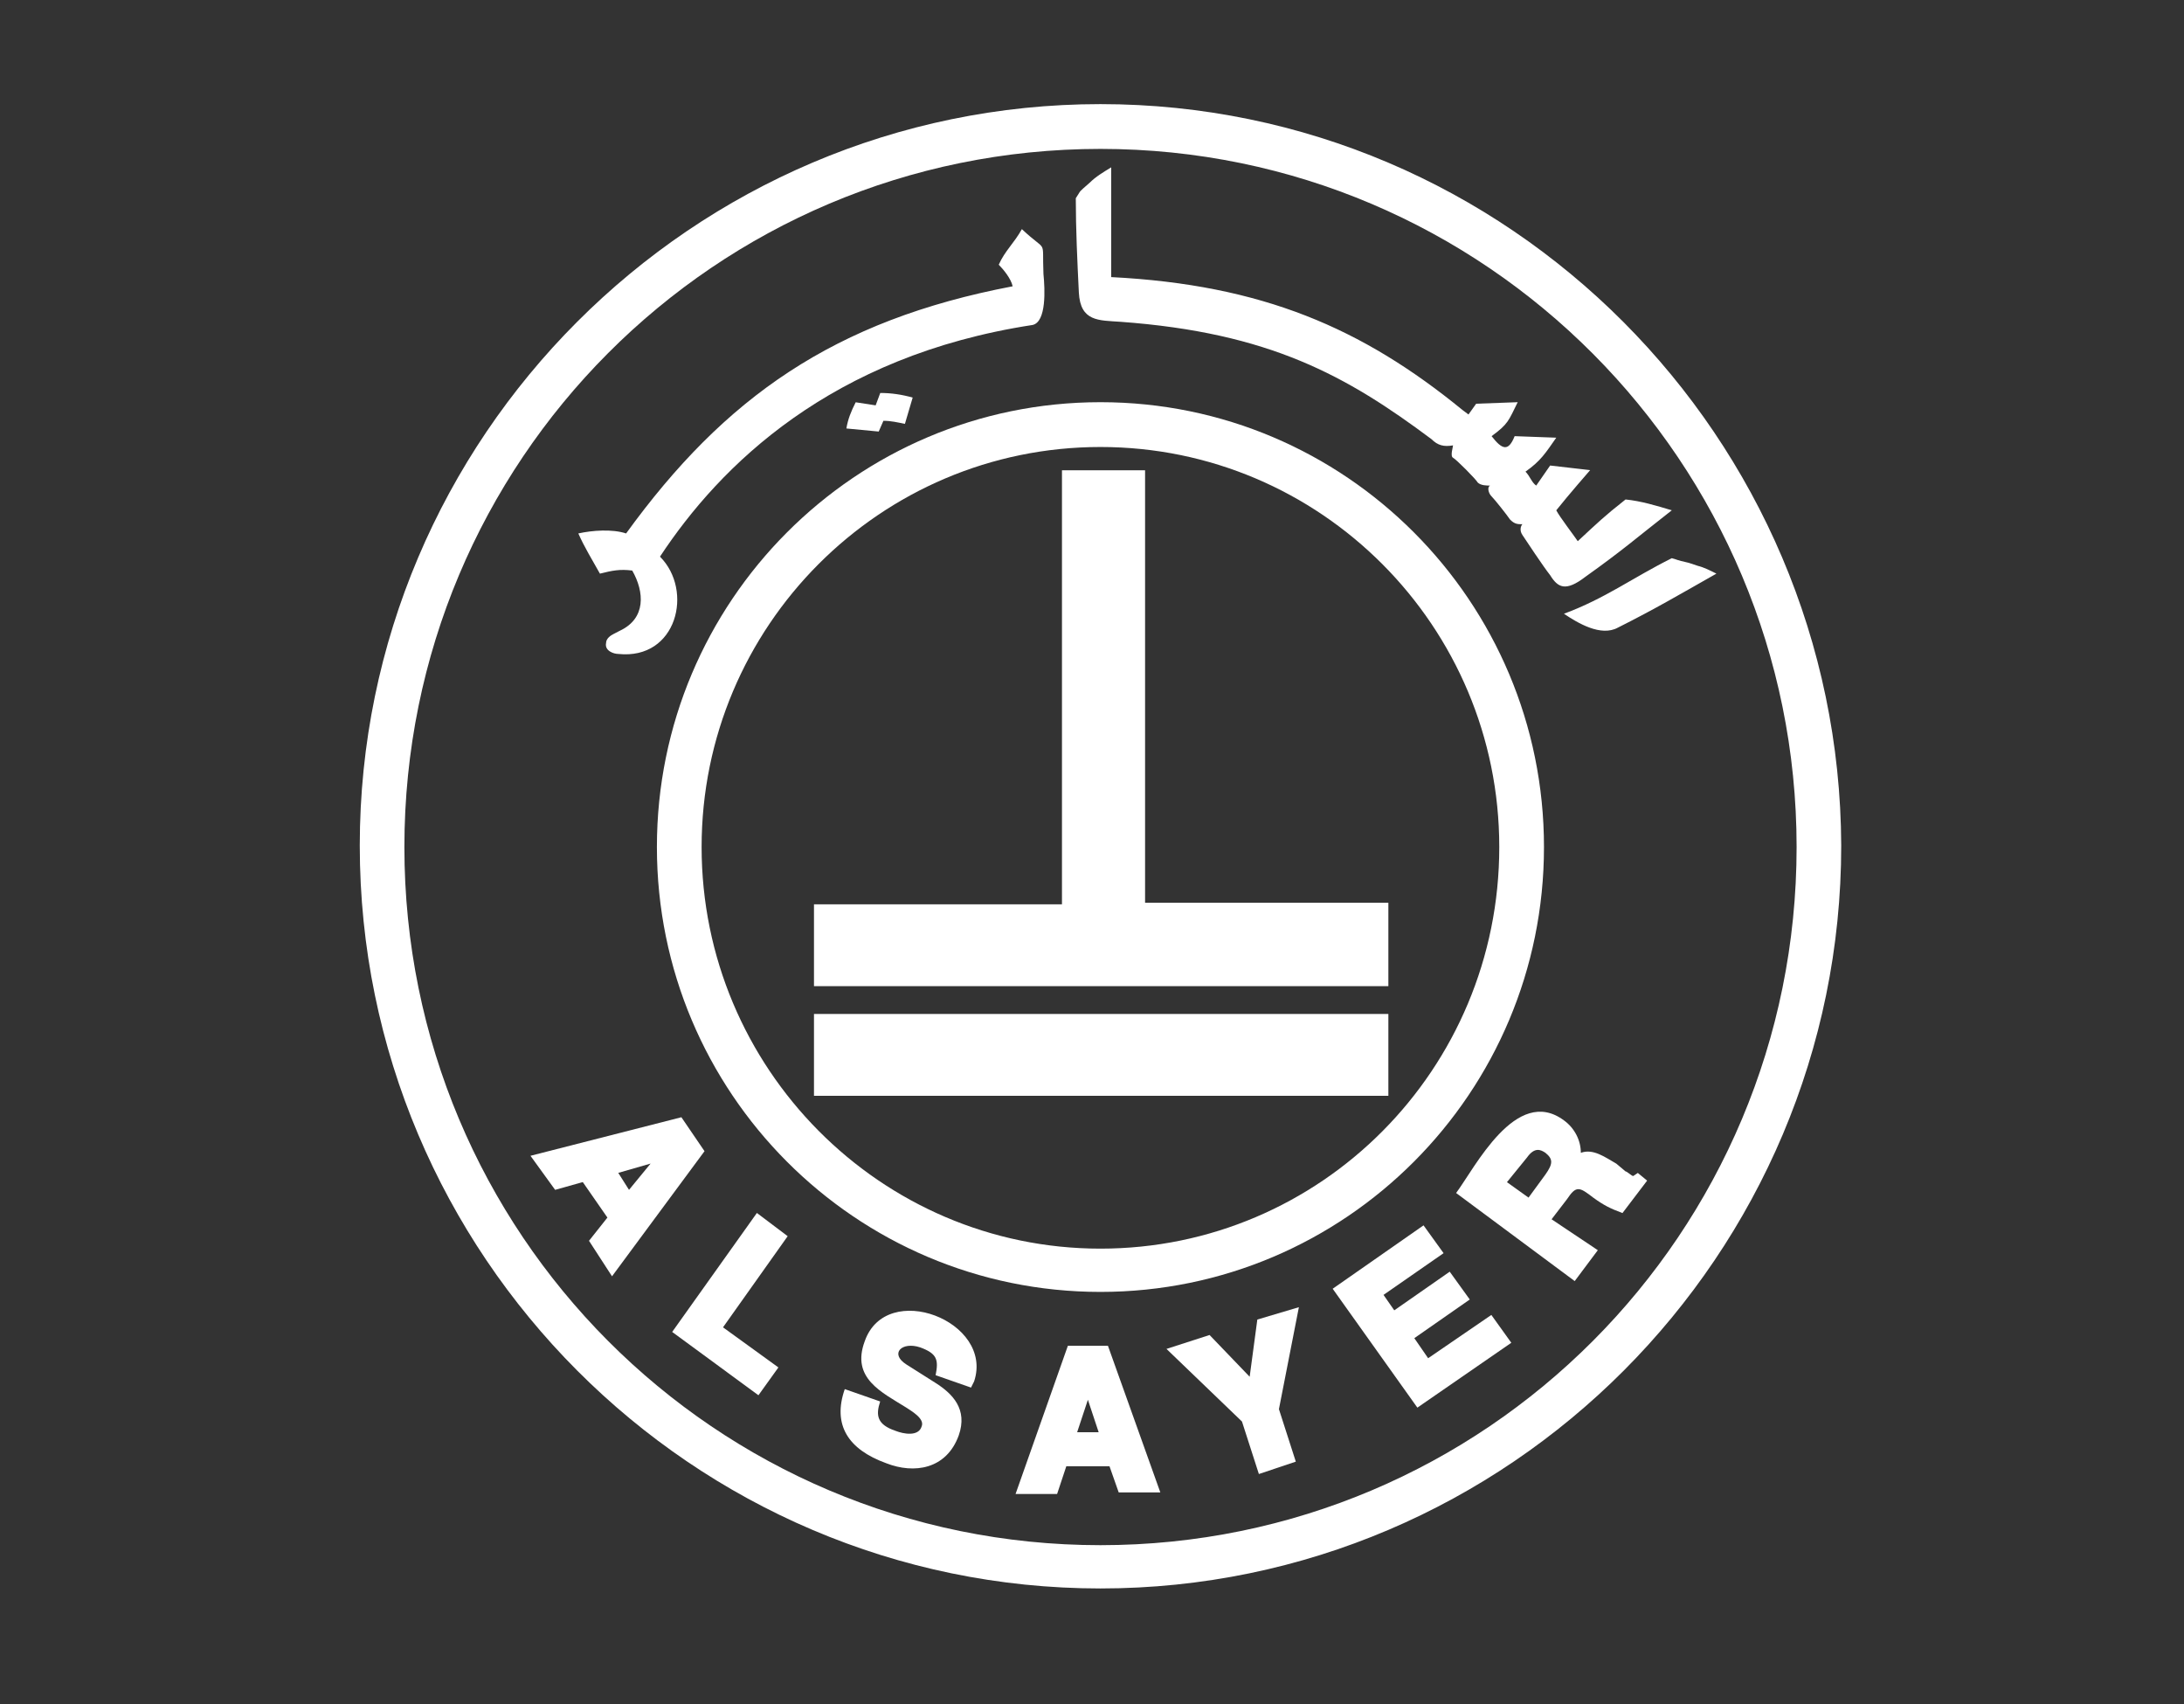
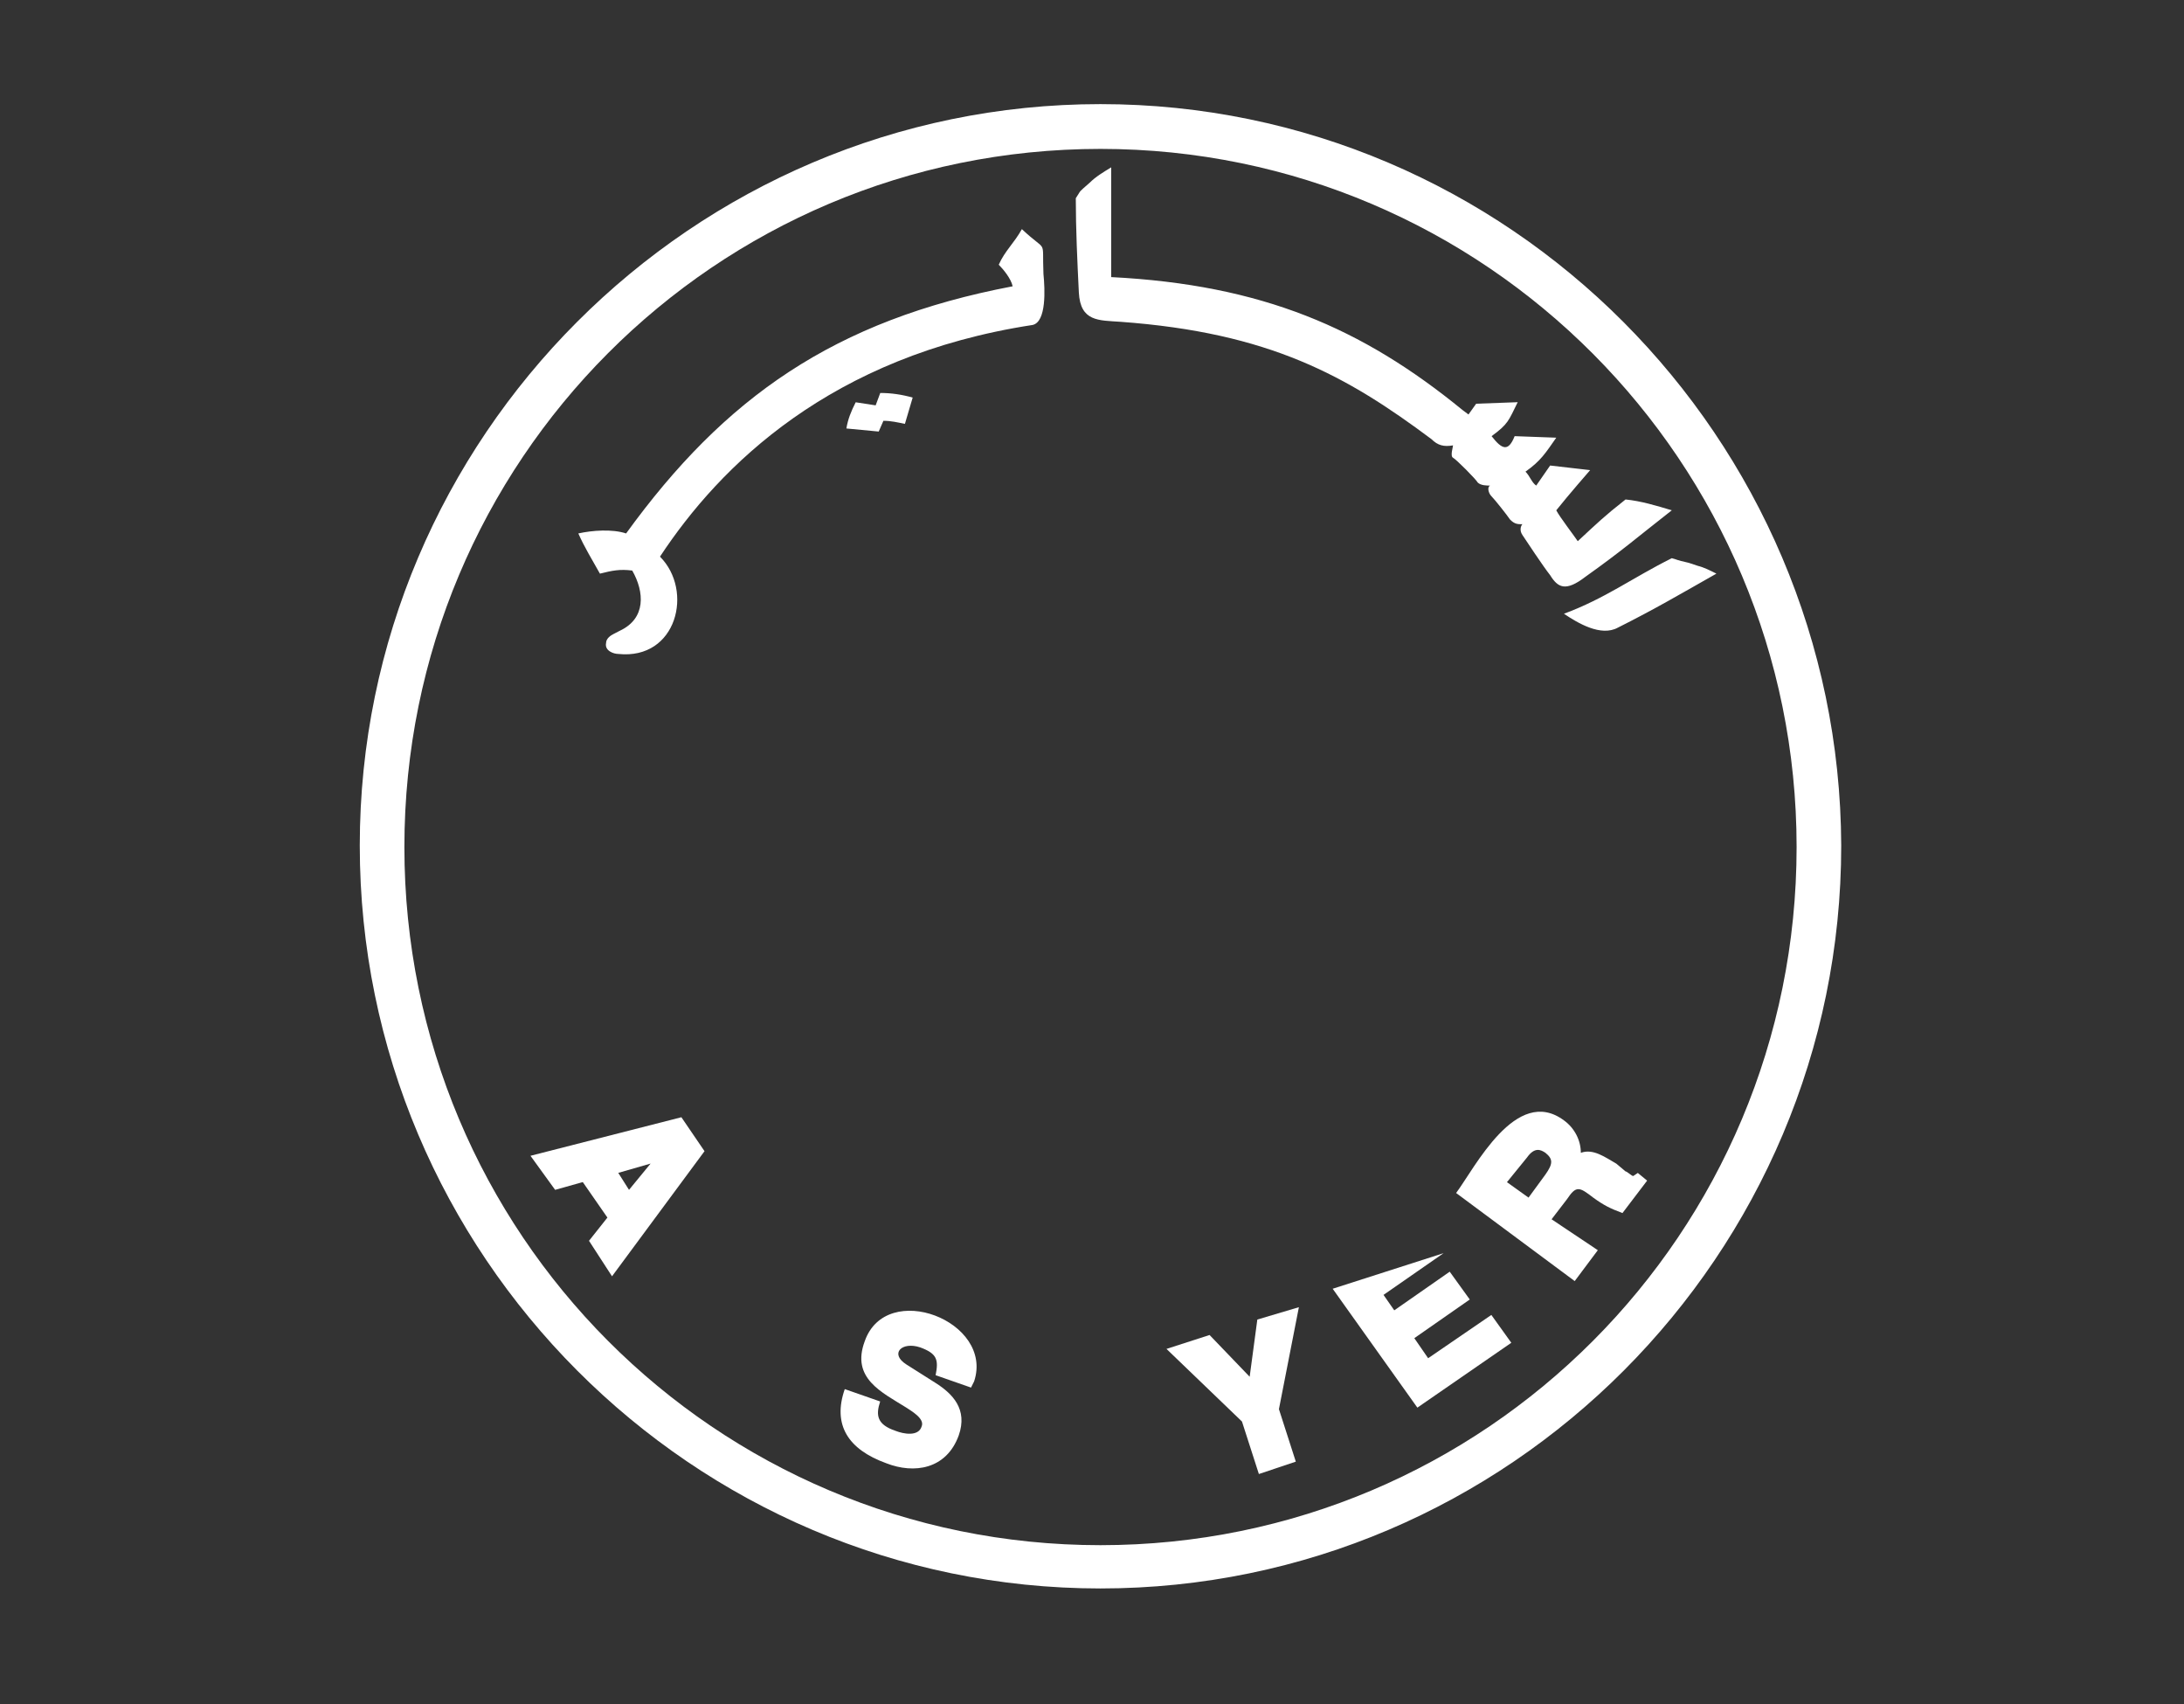
<svg xmlns="http://www.w3.org/2000/svg" width="100px" height="78px" viewBox="0 0 100 78" version="1.1">
  <rect x="0" y="0" width="100" height="78" fill="#333333" stroke="none" />
  <g id="surface1">
    <path style=" stroke:none;fill-rule:evenodd;fill:rgb(100%,100%,100%);fill-opacity:1;" d="M 50.387 4.766 C 31.703 4.766 16.473 20.035 16.473 38.703 C 16.473 57.438 31.703 72.711 50.387 72.711 C 69.074 72.711 84.305 57.438 84.305 38.703 C 84.234 20.035 69.074 4.766 50.387 4.766 Z M 50.387 70.73 C 32.758 70.73 18.516 56.449 18.516 38.773 C 18.516 21.098 32.758 6.816 50.387 6.816 C 68.016 6.816 82.262 21.168 82.262 38.773 C 82.262 56.449 68.016 70.73 50.387 70.73 Z M 50.387 70.73 " />
-     <path style=" stroke:none;fill-rule:evenodd;fill:rgb(100%,100%,100%);fill-opacity:1;" d="M 50.387 18.41 C 61.598 18.41 70.695 27.531 70.695 38.773 C 70.695 50.016 61.598 59.137 50.387 59.137 C 39.176 59.137 30.078 50.016 30.078 38.773 C 30.078 27.531 39.176 18.41 50.387 18.41 Z M 50.387 20.461 C 40.305 20.461 32.125 28.664 32.125 38.773 C 32.125 48.883 40.305 57.156 50.387 57.156 C 60.469 57.156 68.648 48.953 68.648 38.773 C 68.648 28.664 60.469 20.461 50.387 20.461 Z M 50.387 20.461 " />
-     <path style=" stroke:none;fill-rule:evenodd;fill:rgb(100%,100%,100%);fill-opacity:1;" d="M 48.625 21.527 L 52.43 21.527 L 52.43 41.324 L 63.57 41.324 L 63.57 45.141 L 37.27 45.141 L 37.27 41.395 L 48.625 41.395 Z M 37.27 46.414 L 63.57 46.414 L 63.57 50.16 L 37.27 50.16 Z M 37.27 46.414 " />
-     <path style=" stroke:none;fill-rule:evenodd;fill:rgb(100%,100%,100%);fill-opacity:1;" d="M 34.656 55.523 L 36.066 56.586 L 33.105 60.758 L 35.641 62.594 L 34.727 63.867 L 30.777 60.969 Z M 34.656 55.523 " />
    <path style=" stroke:none;fill-rule:evenodd;fill:rgb(100%,100%,100%);fill-opacity:1;" d="M 40.582 66.98 C 38.82 66.344 38.113 65.211 38.68 63.586 L 40.301 64.152 C 40.09 64.789 40.16 65.211 41.004 65.496 C 41.359 65.637 42.062 65.777 42.203 65.285 C 42.344 64.93 41.711 64.578 41.5 64.434 C 40.371 63.727 38.961 63.09 39.594 61.395 C 40.582 58.566 45.52 60.477 44.602 63.234 L 44.461 63.516 L 42.84 62.949 C 42.98 62.242 42.91 61.961 42.133 61.676 C 41.289 61.395 40.723 61.961 41.5 62.457 L 42.84 63.305 C 43.613 63.797 44.32 64.504 43.898 65.707 C 43.332 67.262 41.852 67.477 40.582 66.98 Z M 40.582 66.98 " />
-     <path style=" stroke:none;fill-rule:evenodd;fill:rgb(100%,100%,100%);fill-opacity:1;" d="M 50.801 67.117 L 48.824 67.117 L 48.402 68.387 L 46.5 68.387 L 48.895 61.602 L 50.73 61.602 L 53.129 68.316 L 51.223 68.316 Z M 50.305 65.559 L 49.812 64.074 L 49.32 65.559 Z M 50.305 65.559 " />
    <path style=" stroke:none;fill-rule:evenodd;fill:rgb(100%,100%,100%);fill-opacity:1;" d="M 59.473 59.836 L 58.559 64.504 L 59.332 66.906 L 57.641 67.473 L 56.867 65.07 L 53.41 61.746 L 55.383 61.109 L 57.219 63.02 L 57.57 60.402 Z M 59.473 59.836 " />
-     <path style=" stroke:none;fill-rule:evenodd;fill:rgb(100%,100%,100%);fill-opacity:1;" d="M 61.02 58.992 L 65.18 56.09 L 66.098 57.363 L 63.348 59.273 L 63.84 59.98 L 66.379 58.211 L 67.297 59.484 L 64.758 61.254 L 65.391 62.172 L 68.285 60.191 L 69.199 61.465 L 64.898 64.434 Z M 61.02 58.992 " />
+     <path style=" stroke:none;fill-rule:evenodd;fill:rgb(100%,100%,100%);fill-opacity:1;" d="M 61.02 58.992 L 66.098 57.363 L 63.348 59.273 L 63.84 59.98 L 66.379 58.211 L 67.297 59.484 L 64.758 61.254 L 65.391 62.172 L 68.285 60.191 L 69.199 61.465 L 64.898 64.434 Z M 61.02 58.992 " />
    <path style=" stroke:none;fill-rule:evenodd;fill:rgb(100%,100%,100%);fill-opacity:1;" d="M 73.16 57.227 L 72.102 58.641 L 66.672 54.609 C 67.52 53.477 69.422 49.66 71.609 51.285 C 72.102 51.641 72.383 52.207 72.383 52.77 C 72.949 52.559 73.512 52.984 74.008 53.266 L 74.43 53.621 C 74.5 53.621 74.711 53.832 74.781 53.832 L 74.992 53.691 L 75.418 54.043 L 74.289 55.527 C 73.723 55.316 73.441 55.176 72.949 54.82 C 72.312 54.328 72.172 54.258 71.75 54.891 L 71.043 55.812 Z M 69 54.113 L 69.988 54.82 L 70.762 53.762 C 71.113 53.266 71.113 53.055 70.762 52.77 C 70.551 52.629 70.27 52.488 69.918 52.984 Z M 69 54.113 " />
    <path style=" stroke:none;fill-rule:evenodd;fill:rgb(100%,100%,100%);fill-opacity:1;" d="M 27.812 55.734 L 26.684 54.109 L 25.418 54.465 L 24.289 52.906 L 31.199 51.141 L 32.258 52.695 L 28.023 58.422 L 26.969 56.797 Z M 28.801 54.465 L 29.789 53.262 L 28.309 53.688 Z M 28.801 54.465 " />
    <path style=" stroke:none;fill-rule:evenodd;fill:rgb(100%,100%,100%);fill-opacity:1;" d="M 46.789 10.488 C 46.438 11.125 46.012 11.48 45.73 12.117 C 45.941 12.328 46.293 12.754 46.367 13.105 C 38.188 14.66 33.18 18.195 28.668 24.418 C 28.031 24.207 27.113 24.277 26.48 24.418 C 26.762 25.055 27.113 25.621 27.469 26.258 C 28.031 26.117 28.383 26.043 28.949 26.117 C 29.512 27.105 29.582 28.309 28.383 28.871 L 28.102 29.016 C 27.961 29.086 27.75 29.227 27.75 29.438 C 27.68 29.793 28.102 29.934 28.312 29.934 C 30.992 30.215 31.77 27.035 30.219 25.48 C 32.969 21.309 38.043 16.289 47.281 14.875 C 47.918 14.73 47.848 13.246 47.777 12.539 C 47.707 10.844 47.988 11.621 46.789 10.488 Z M 72.598 26.398 C 74.289 25.195 74.922 24.629 76.547 23.359 C 75.84 23.145 75.137 22.934 74.43 22.863 C 73.441 23.641 73.16 23.922 72.242 24.773 C 72.102 24.559 71.398 23.641 71.258 23.359 C 71.82 22.652 72.809 21.52 72.809 21.52 L 70.977 21.309 L 70.34 22.227 C 70.129 22.086 70.059 21.801 69.848 21.59 C 70.551 21.094 70.762 20.742 71.258 20.035 L 69.352 19.965 C 69.07 20.672 68.789 20.602 68.297 19.965 C 69.07 19.398 69.07 19.258 69.492 18.41 L 67.59 18.48 L 67.238 18.973 L 66.957 18.762 C 62.371 15.016 57.789 13.035 50.879 12.684 C 50.879 11.48 50.879 9.57 50.879 8.156 L 50.879 7.66 C 50.527 7.875 50.172 8.086 49.891 8.367 C 49.328 8.863 49.539 8.652 49.258 9.074 C 49.258 10.488 49.328 11.977 49.398 13.391 C 49.469 14.73 50.312 14.66 51.301 14.73 C 58.141 15.227 61.668 17.207 65.547 20.105 C 65.828 20.387 66.109 20.461 66.531 20.387 C 66.531 20.461 66.391 20.883 66.531 20.953 C 66.672 21.023 67.59 21.945 67.66 22.086 C 67.801 22.227 68.082 22.227 68.227 22.227 C 68.082 22.297 68.152 22.582 68.297 22.723 C 68.438 22.863 69 23.57 69.141 23.781 C 69.352 23.996 69.492 23.996 69.707 23.996 C 69.637 24.066 69.562 24.277 69.707 24.488 C 69.848 24.703 70.691 25.973 70.977 26.328 C 71.328 26.895 71.68 27.105 72.598 26.398 Z M 77.742 25.902 L 77.32 25.762 C 76.688 25.621 76.828 25.621 76.547 25.551 C 74.711 26.469 73.512 27.387 71.609 28.094 C 72.242 28.52 73.301 29.156 74.078 28.73 C 75.77 27.883 76.969 27.176 78.59 26.258 C 78.309 26.117 78.027 25.973 77.742 25.902 Z M 77.742 25.902 " />
    <path style=" stroke:none;fill-rule:evenodd;fill:rgb(100%,100%,100%);fill-opacity:1;" d="M 40.234 19.754 L 38.754 19.613 C 38.824 19.191 38.965 18.836 39.18 18.414 L 40.094 18.555 L 40.305 17.988 C 40.801 17.988 41.293 18.059 41.789 18.199 L 41.434 19.402 C 41.082 19.332 40.801 19.262 40.449 19.262 Z M 40.234 19.754 " />
  </g>
</svg>